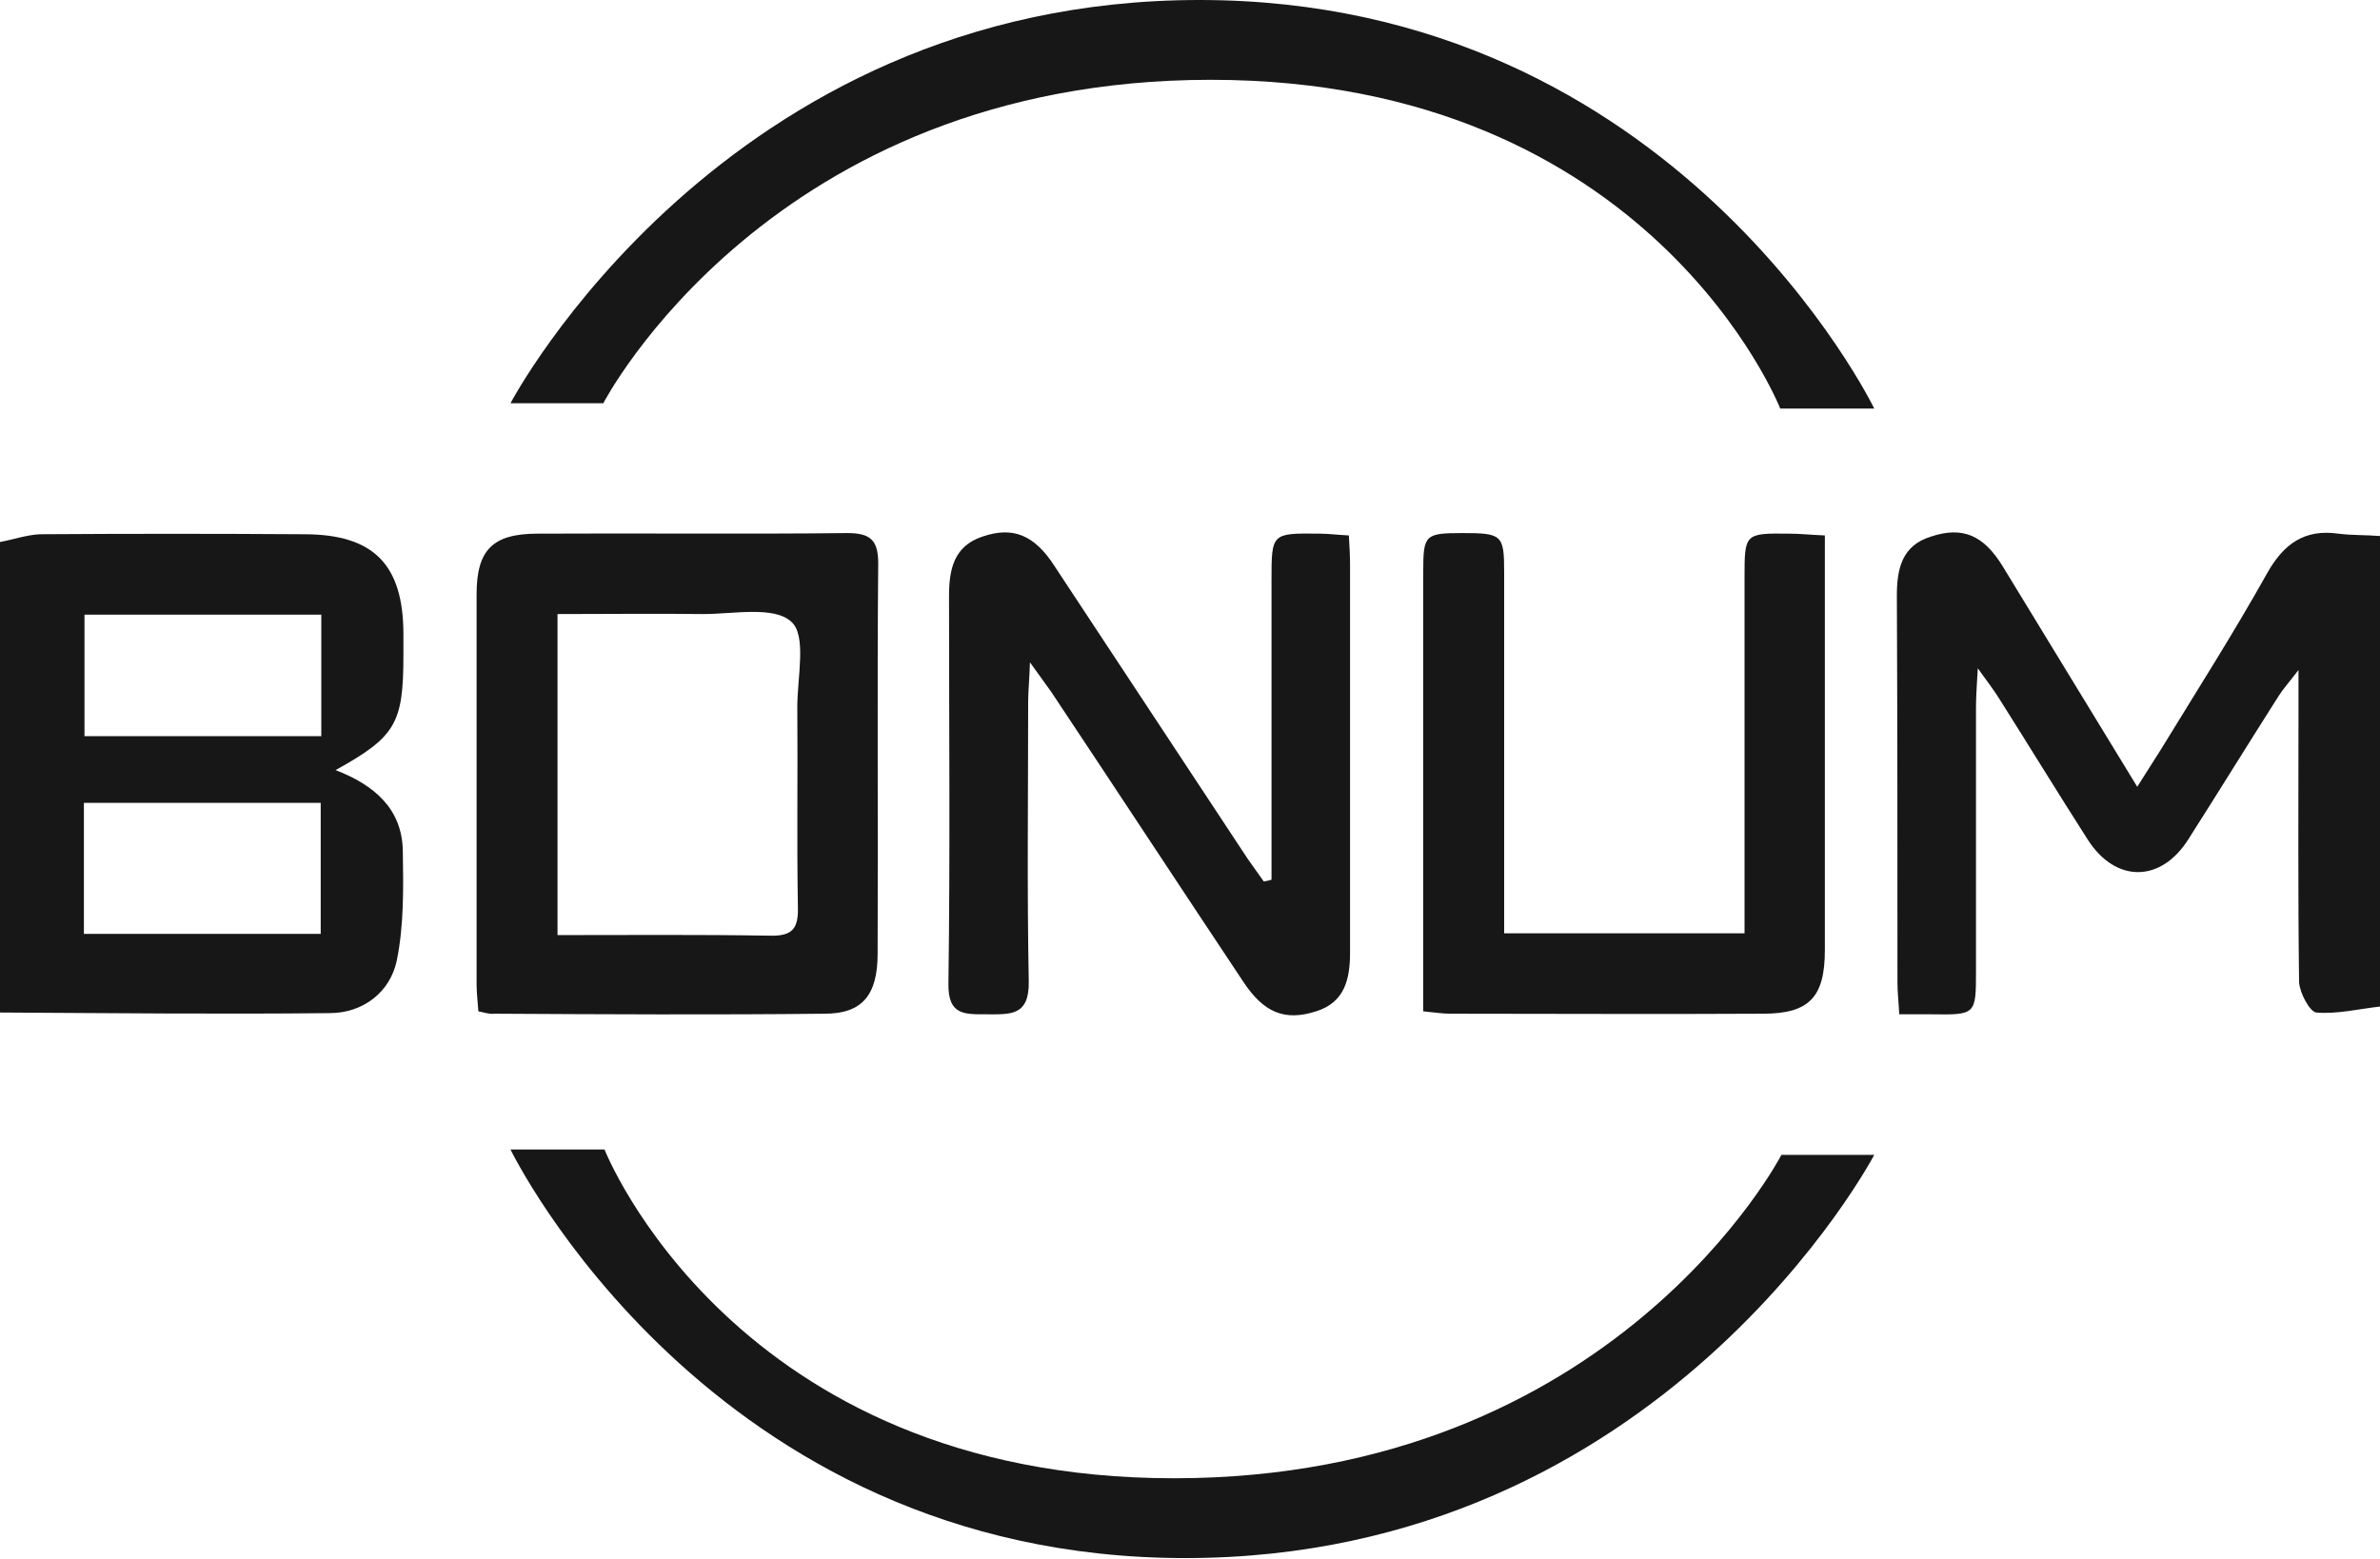
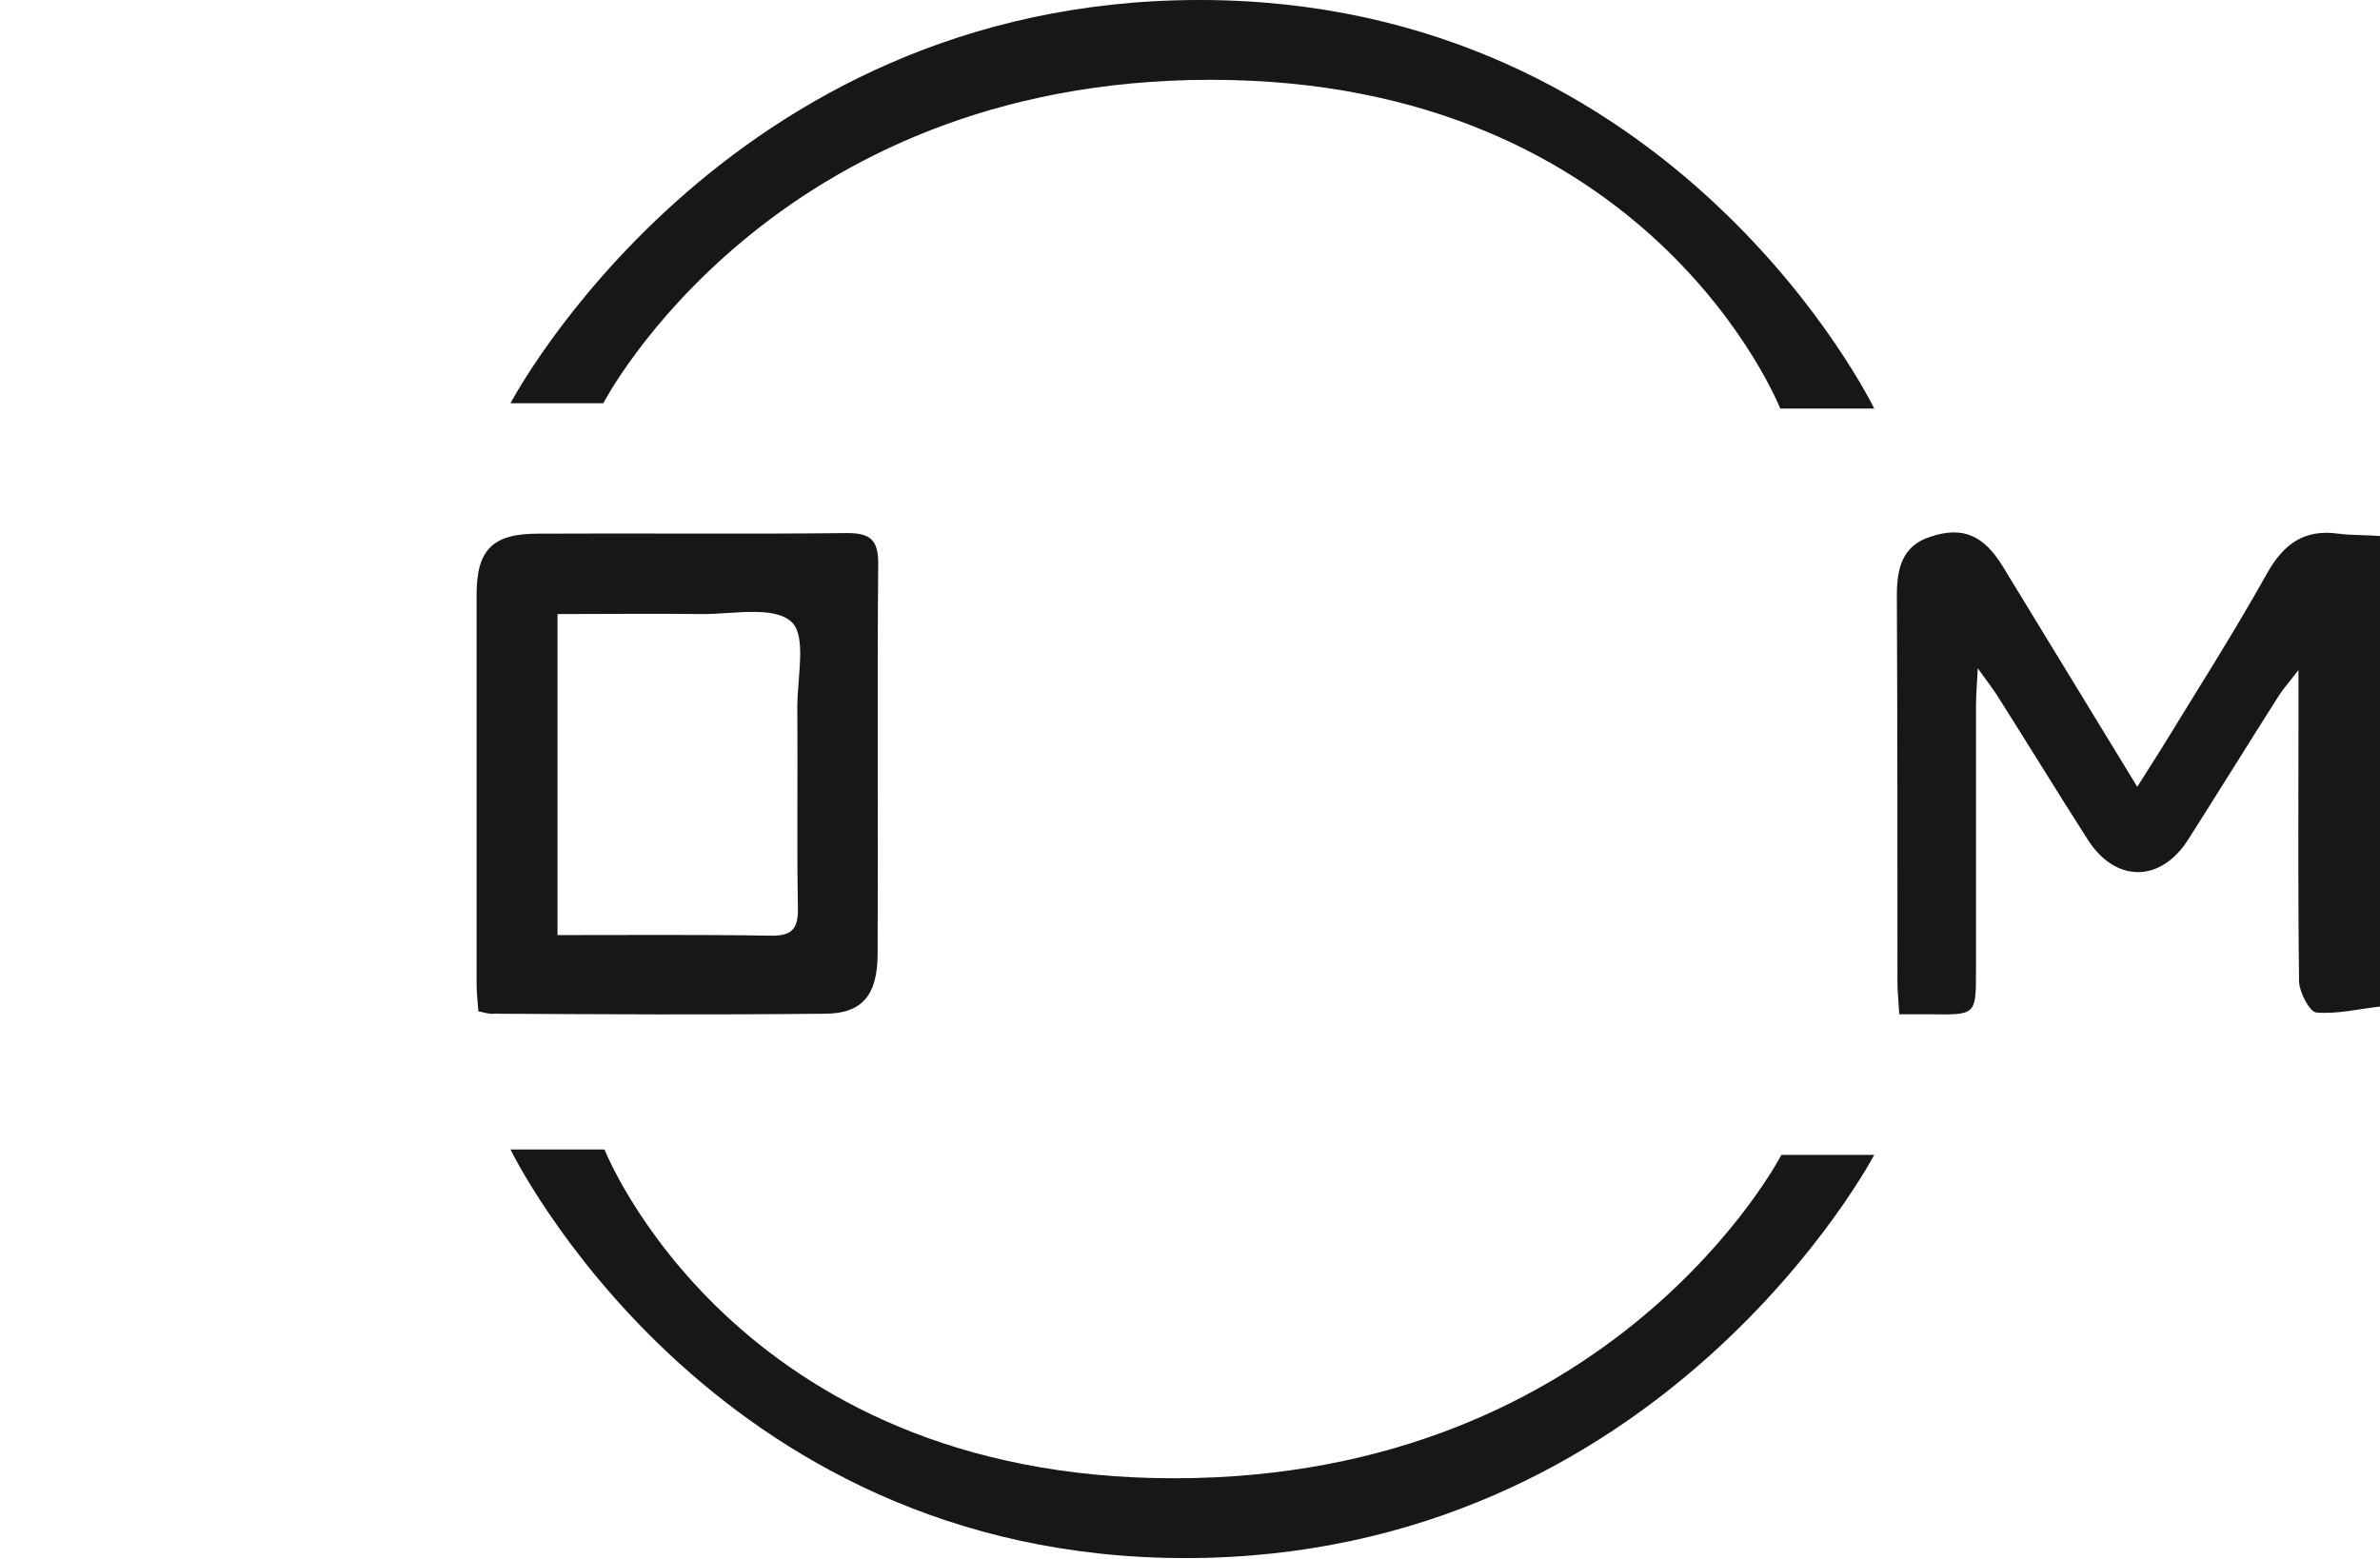
<svg xmlns="http://www.w3.org/2000/svg" width="948" height="621" viewBox="0 0 948 621" fill="none">
  <g clip-path="url(#clip0_734_107)">
    <path d="M203.346 160.648H240.318C240.318 160.648 306.915 31.797 482.295 31.797C657.675 31.797 709.104 162.784 709.104 162.784H746.55C746.55 162.784 667.866 0 477.792 0C287.718 0 203.346 160.648 203.346 160.648Z" fill="#171717" />
    <path d="M746.55 460.114H709.578C709.578 460.114 642.981 588.965 467.601 588.965C292.221 588.965 240.792 457.979 240.792 457.979H203.346C203.346 457.979 282.03 620.763 472.104 620.763C662.178 620.763 746.55 460.114 746.55 460.114Z" fill="#171717" />
-     <path d="M0 215.939C5.214 214.989 10.665 213.091 15.879 212.854C50.955 212.616 86.031 212.616 121.107 212.854C148.836 212.854 160.686 224.956 160.686 252.719C160.686 255.567 160.686 258.177 160.686 261.025C160.686 288.313 157.605 293.534 133.668 306.822C149.073 312.755 160.212 322.247 160.449 339.094C160.686 353.569 160.923 368.519 158.079 382.519C155.472 395.333 144.57 403.639 131.298 403.639C87.69 404.113 43.845 403.639 0 403.401C0 340.756 0 278.347 0 215.939ZM33.417 372.078C65.649 372.078 96.459 372.078 127.743 372.078C127.743 354.281 127.743 337.196 127.743 319.874C95.985 319.874 64.938 319.874 33.417 319.874C33.417 337.433 33.417 354.281 33.417 372.078ZM127.98 244.889C95.985 244.889 64.938 244.889 33.654 244.889C33.654 261.262 33.654 276.923 33.654 293.297C65.412 293.297 96.222 293.297 127.98 293.297C127.98 276.923 127.98 261.262 127.98 244.889Z" fill="#171717" />
    <path d="M948 401.028C939.468 401.977 930.936 404.113 922.641 403.401C920.034 403.164 916.005 395.57 915.768 391.299C915.294 355.23 915.531 319.399 915.531 283.33C915.531 279.059 915.531 274.787 915.531 266.956C911.502 272.177 909.369 274.55 907.71 277.16C895.623 296.144 883.773 315.365 871.686 334.348C860.784 351.671 842.772 351.908 831.633 334.585C819.783 316.076 808.17 297.093 796.32 278.347C794.424 275.262 792.054 272.177 787.788 266.245C787.314 274.075 787.077 278.109 787.077 282.143C787.077 317.026 787.077 351.671 787.077 386.553C787.077 404.35 787.077 404.35 769.302 404.113C765.51 404.113 761.481 404.113 756.504 404.113C756.267 399.13 755.793 395.333 755.793 391.536C755.793 340.043 755.793 288.788 755.556 237.295C755.556 226.379 757.689 217.362 769.065 213.802C781.863 209.531 790.158 213.328 797.742 225.667C815.28 254.38 832.581 282.855 851.304 313.466C855.096 307.534 857.94 303.025 860.784 298.517C875.004 275.262 889.698 252.244 902.97 228.515C909.606 216.65 917.901 210.718 931.41 212.616C936.861 213.328 942.312 213.091 948 213.565C948 275.974 948 338.382 948 401.028Z" fill="#171717" />
    <path d="M190.548 402.926C190.311 399.13 189.837 395.808 189.837 392.248C189.837 340.518 189.837 288.788 189.837 236.82C189.837 219.023 196.236 212.616 214.248 212.616C255.249 212.379 296.25 212.853 337.488 212.379C346.731 212.379 349.812 215.226 349.812 224.481C349.338 276.211 349.812 327.941 349.575 379.909C349.575 396.52 343.413 403.876 328.482 403.876C284.637 404.35 240.792 404.113 196.947 403.876C194.814 404.113 192.918 403.401 190.548 402.926ZM222.069 372.553C250.746 372.553 278.712 372.315 306.678 372.79C315.921 373.027 318.054 369.705 317.817 361.163C317.343 334.586 317.817 308.246 317.58 281.669C317.58 269.804 321.372 253.194 315.21 247.736C308.337 241.329 292.221 244.651 280.134 244.651C260.937 244.414 241.74 244.651 222.069 244.651C222.069 287.601 222.069 329.365 222.069 372.553Z" fill="#171717" />
-     <path d="M506.469 350.485C506.469 345.976 506.469 341.467 506.469 336.721C506.469 301.602 506.469 266.245 506.469 231.125C506.469 212.379 506.469 212.379 525.666 212.616C529.221 212.616 532.539 213.091 537.279 213.328C537.516 217.6 537.753 221.396 537.753 225.193C537.753 276.686 537.753 327.942 537.753 379.435C537.753 390.113 535.62 399.367 524.244 402.927C511.683 406.961 503.388 403.401 495.33 391.299C469.734 352.858 444.375 314.179 418.779 275.737C416.646 272.652 414.276 269.567 410.247 263.872C410.01 271.228 409.536 275.5 409.536 279.534C409.536 316.789 409.062 353.807 409.773 391.062C410.01 404.825 402.426 404.113 393.183 404.113C384.177 404.113 377.541 404.588 377.778 391.774C378.489 340.281 378.015 289.025 378.015 237.532C378.015 226.854 379.911 217.6 391.287 213.803C403.611 209.532 412.143 213.328 419.964 225.43C445.56 264.347 471.393 303.263 496.989 342.179C499.122 345.264 501.255 348.112 503.388 351.196C504.81 350.959 505.758 350.722 506.469 350.485Z" fill="#171717" />
-     <path d="M599.136 371.841C631.605 371.841 662.415 371.841 694.884 371.841C694.884 364.485 694.884 357.84 694.884 351.196C694.884 310.856 694.884 270.516 694.884 230.176C694.884 212.616 694.884 212.379 712.659 212.616C716.925 212.616 721.191 213.091 726.879 213.328C726.879 218.074 726.879 221.871 726.879 225.667C726.879 276.686 726.879 327.704 726.879 378.485C726.879 397.231 720.717 403.876 702.231 403.876C660.756 404.113 619.281 403.876 577.806 403.876C574.725 403.876 571.644 403.401 566.904 402.926C566.904 398.655 566.904 394.858 566.904 391.062C566.904 336.484 566.904 281.906 566.904 227.566C566.904 213.091 567.615 212.379 582.546 212.379C598.188 212.379 599.136 213.091 599.136 227.803C599.136 271.228 599.136 314.653 599.136 358.315C599.136 362.824 599.136 366.858 599.136 371.841Z" fill="#171717" />
  </g>
  <defs>
    <clipPath id="clip0_734_107">
      <rect width="948" height="621" fill="white" />
    </clipPath>
  </defs>
</svg>